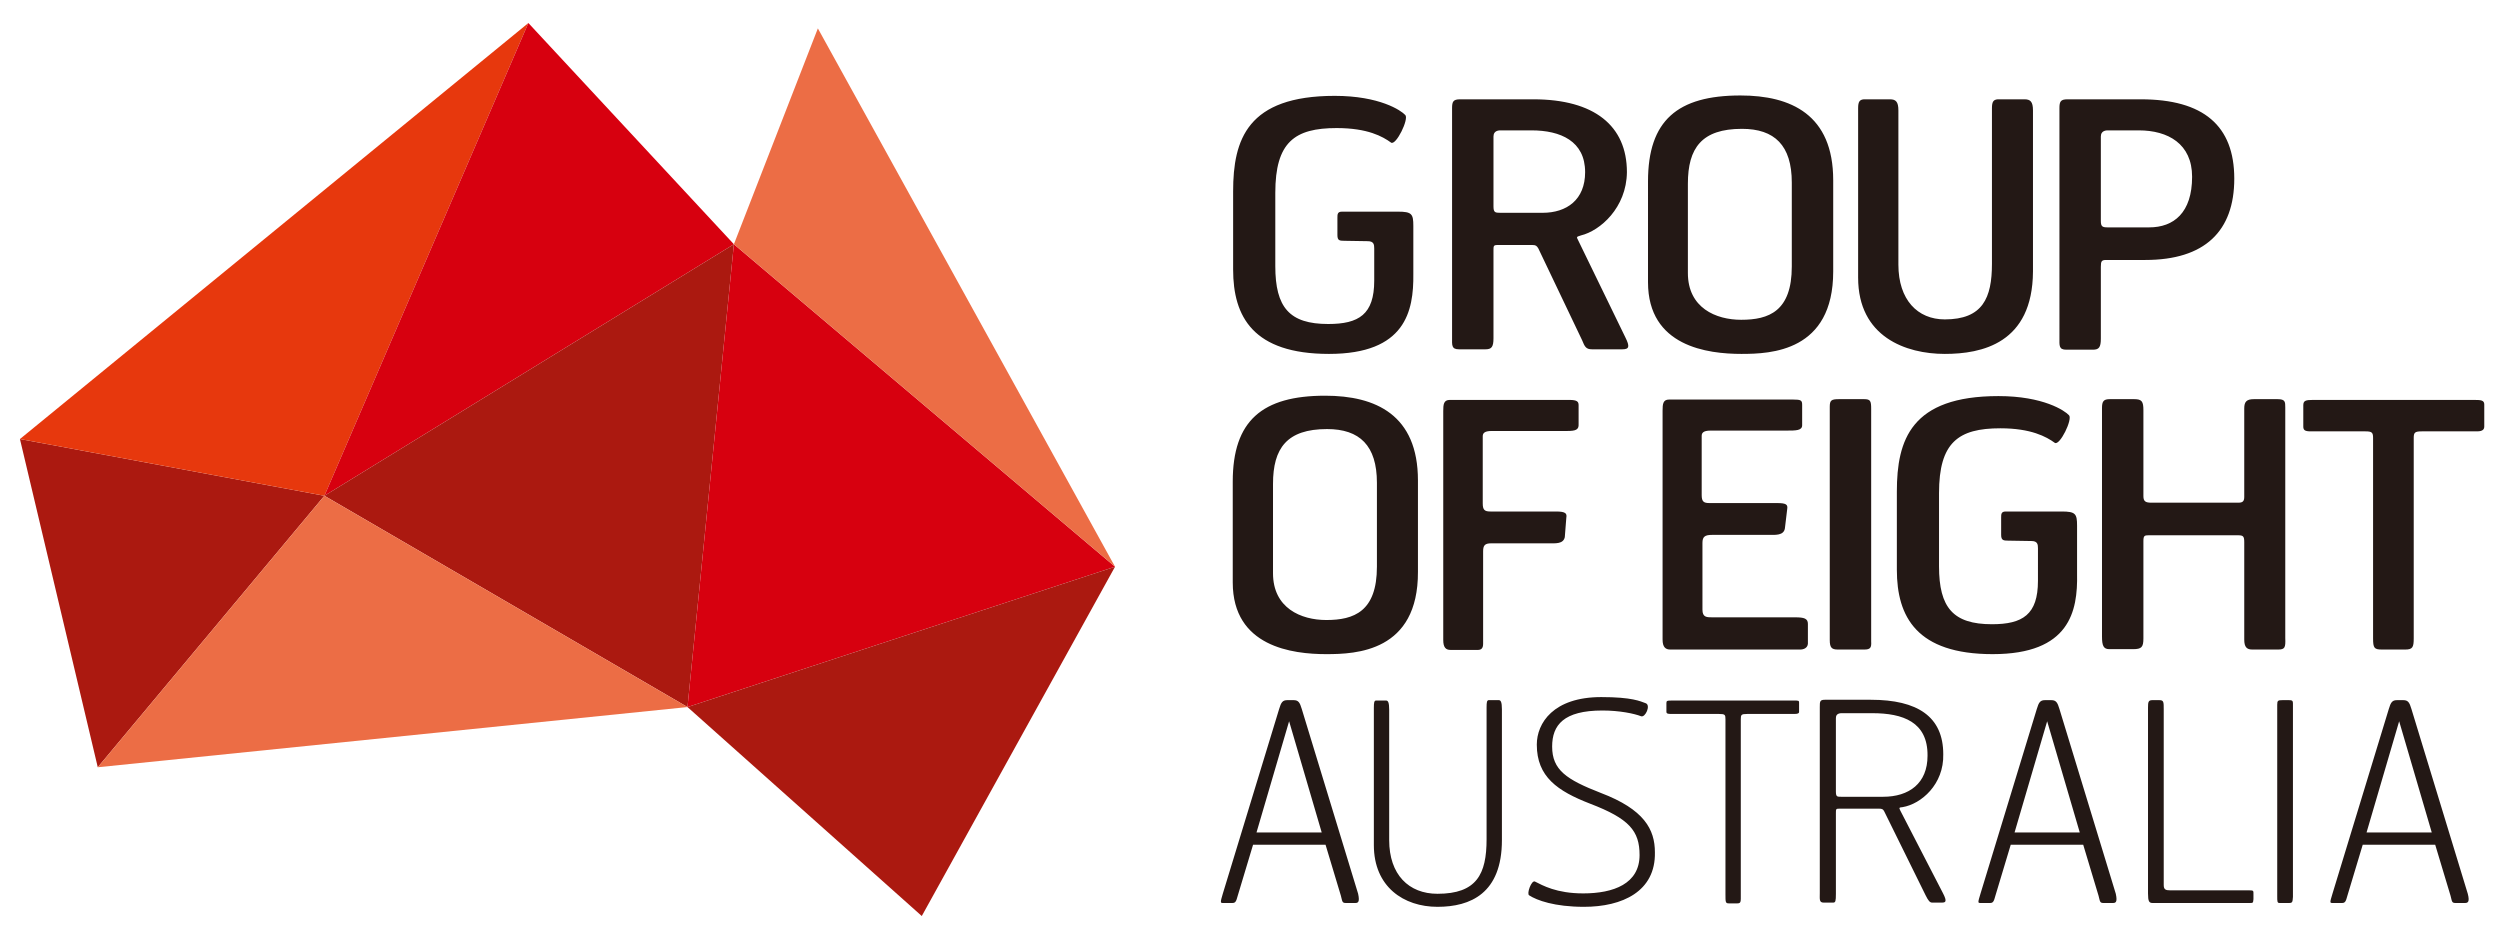
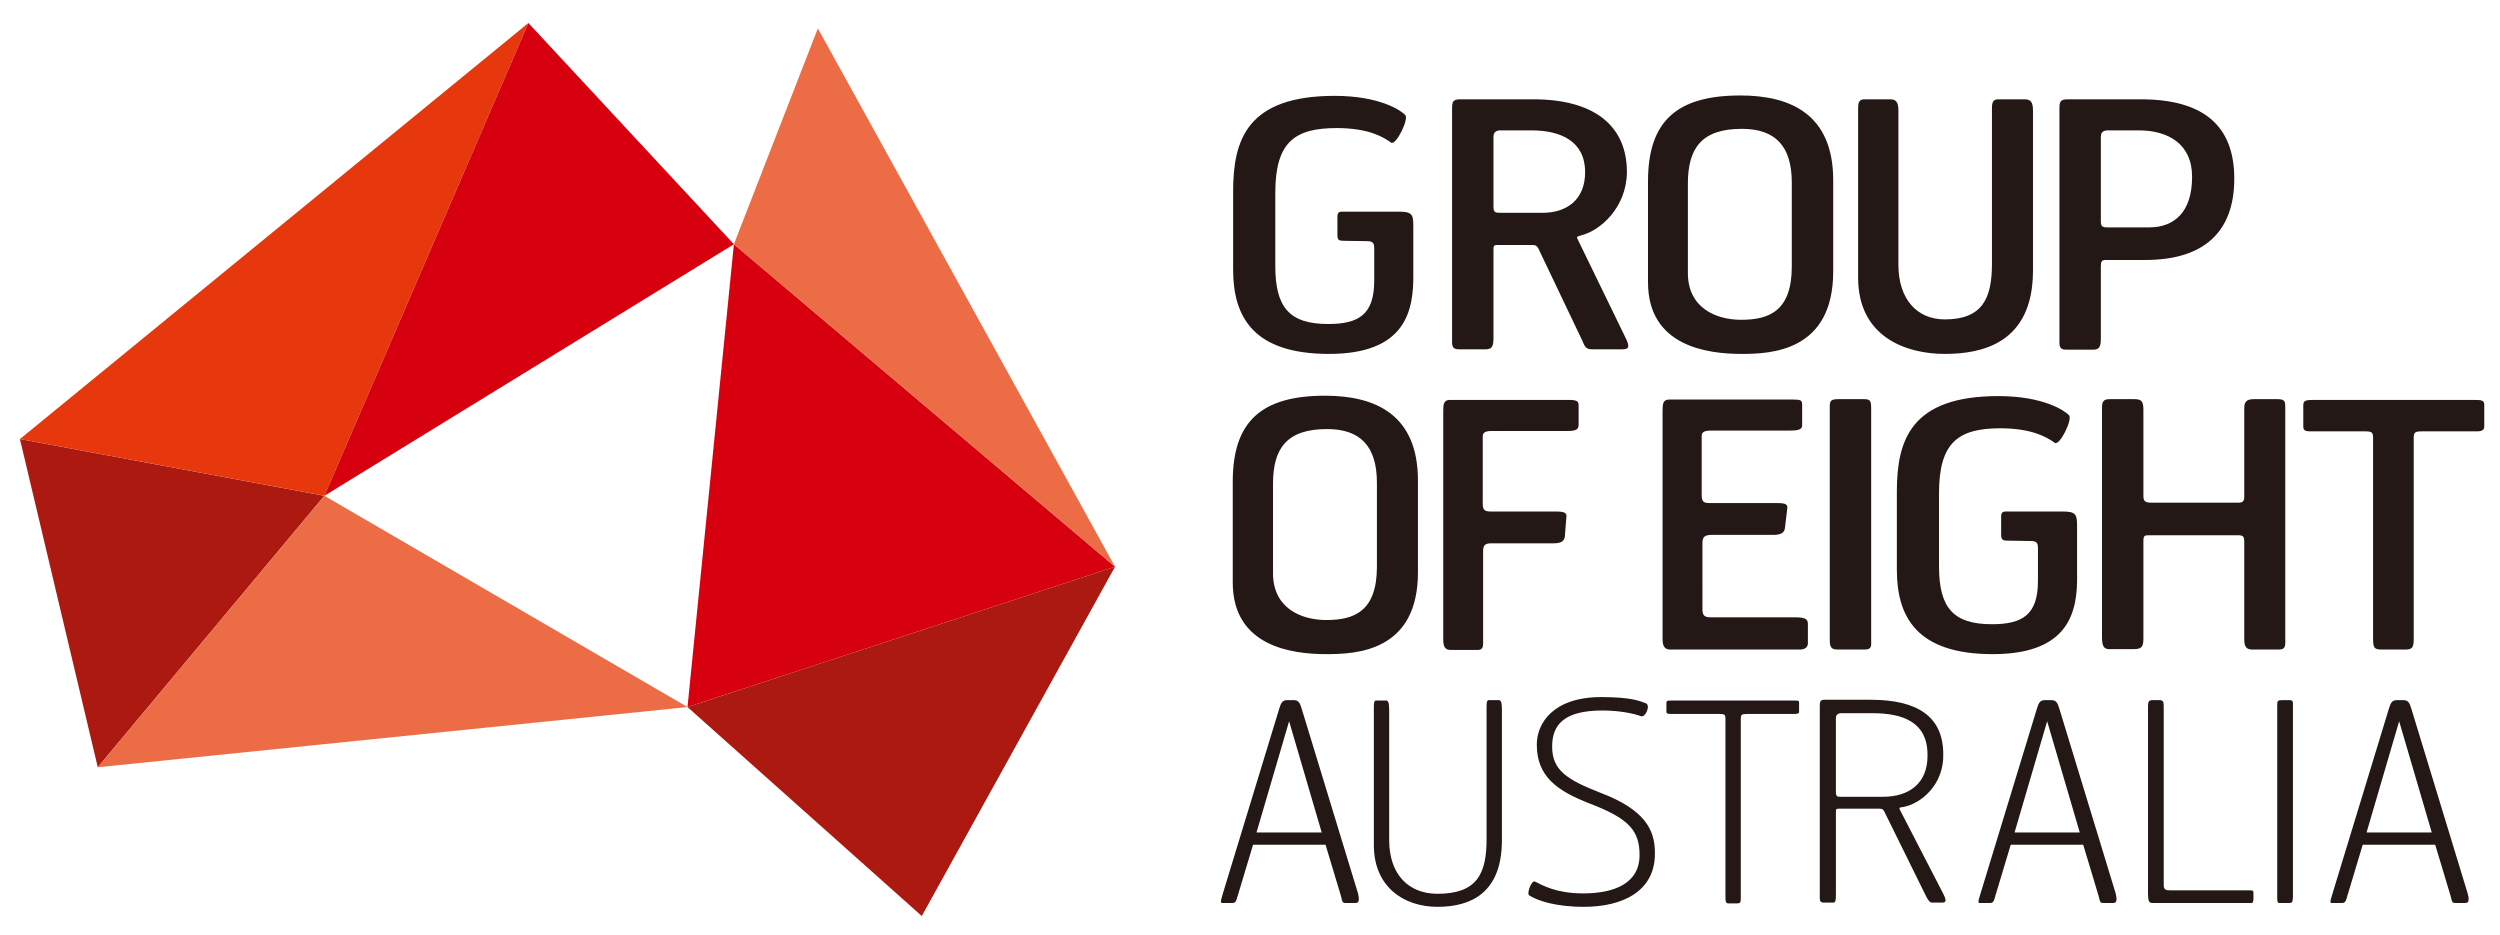
<svg xmlns="http://www.w3.org/2000/svg" viewBox="0 0 652 243.8" style="enable-background:new 0 0 652 243.8" xml:space="preserve">
  <path style="fill:#231815" d="M346.6 92.3c-19.8 0-25-9.7-25-22V49.9c0-13.5 3.7-24.9 26.5-24.9 11.7 0 17.3 3.8 18.4 5 1 1-2.4 8-3.7 7.2-2.2-1.6-6.1-3.8-14.2-3.8-11 0-16 3.7-16 16.9v19.1c0 10.8 3.7 15.1 13.8 15.1 8 0 12-2.5 12-11.3v-8.4c0-1-.1-1.9-1.7-1.9l-6.1-.1c-1.3 0-1.8-.1-1.8-1.5v-4.5c0-.9 0-1.6 1.2-1.6h14.6c3.6 0 4 .6 4 3.7v12.6c.1 9.6-2 20.8-22 20.8M399.4 34h-8.3c-1.3.1-1.6.9-1.6 1.6v18.2c0 1.6.4 1.7 1.8 1.7h11c6.3 0 11.1-3.4 11.1-10.6 0-8.1-6.4-10.9-14-10.9m12.9 27.4c-1.2.4-1.2.3-.7 1.3L423.9 88c1.2 2.4 1 3.1-.8 3.1h-7.9c-1.6 0-1.9-.7-2.6-2.4l-11.4-23.9c-.4-.7-.7-.9-1.5-.9h-9.2c-1 0-1 .3-1 1.4v22.9c0 2.3-.5 2.9-2.1 2.9h-6.9c-2 0-1.8-1.1-1.8-3.1V28.2c0-1.7.3-2.3 2.1-2.3h19.1c15.9 0 24.4 6.9 24.4 19-.1 9.3-7 15.3-12 16.5M467.3 47.6c0-9.7-4.5-14-13-14-10.5 0-14.1 5-14.1 14.3v23.3c0 9.1 7.3 12.2 13.9 12.2 7.2 0 13.2-2.2 13.2-13.9V47.6zm-13.1 44.7c-8.8 0-24.4-1.9-24.4-18.7V47.3c0-15.9 7.7-22.4 24.1-22.4 13.2 0 24.2 5 24.2 22.1v23.8c0 20.9-16.3 21.5-23.9 21.5M507.2 92.3c-10.1 0-22.6-4.4-22.6-19.9V28.2c0-1.7.4-2.2 1.5-2.3h6.8c1.5 0 2.2.6 2.2 2.9V69c0 9.2 5 14.3 12.1 14.3 9.9 0 12.3-5.6 12.3-14.5V28.2c0-1.7.4-2.2 1.5-2.3h7c1.5 0 2.2.6 2.2 2.9v42c-.1 18.8-13.4 21.5-23 21.5M557.8 34h-8.3c-1.3.1-1.6.9-1.6 1.6v22c0 1.5.4 1.7 1.8 1.7h10.8c6.4 0 11.2-3.8 11.2-13.2 0-8.6-6.3-12.1-13.9-12.1m1.7 33.8h-10.2c-1.2 0-1.4.3-1.4 1.8v18.7c0 2.3-.5 2.9-2.1 2.9h-6.9c-2 0-1.8-1.1-1.8-3.1V28.2c0-1.7.3-2.3 2.1-2.3h19.1c16.4 0 24.4 6.9 24.4 20.7 0 13.7-7.7 21.2-23.2 21.2M359.1 125.9c0-9.7-4.5-14-13-14-10.5 0-14.1 5-14.1 14.3v23.3c0 9.1 7.3 12.2 13.9 12.2 7.2 0 13.2-2.2 13.2-13.9v-21.9zm-13.2 44.7c-8.8 0-24.4-1.9-24.4-18.7v-26.3c0-15.9 7.7-22.4 24.1-22.4 13.2 0 24.2 5 24.2 22.1v23.8c.1 20.9-16.2 21.5-23.9 21.5M408.7 112.4H389c-2 0-2.3.7-2.3 1.4v17.5c0 1.7.5 2.1 2 2.1h17.1c2.5 0 2.9.5 2.7 1.6l-.4 5.1c-.4 1.8-2.4 1.6-4.2 1.6h-15c-1.7 0-2.1.6-2.1 2.1v24.1c0 1.2-.5 1.6-1.4 1.6h-7.1c-1.2 0-1.9-.6-1.9-2.6v-59.7c0-1.7.1-2.9 1.7-2.9h31.2c2.1 0 2.4.5 2.4 1.4v4.9c.1 1.5-.8 1.8-3 1.8M469.5 169.4h-33.9c-1.2 0-2-.6-2-2.6v-59.7c0-1.7.1-2.9 1.7-2.9h32.3c2.1 0 2.4.2 2.4 1.4v5.3c0 1.4-1.6 1.4-4.1 1.4h-19.8c-2 0-2.3.7-2.3 1.4v15.4c0 1.7.5 2.1 2 2.1h17.6c2.5 0 2.9.4 2.7 1.6l-.6 5c-.3 1.9-2.5 1.7-4.2 1.7h-14.8c-1.9 0-2.5.5-2.5 2.1V159c0 2 1.1 2 2.6 2h21.6c2.3 0 3.3.3 3.3 1.7v5.2c-.1 1.1-1.1 1.5-2 1.5M486.2 169.4h-6.9c-1.6 0-2.1-.5-2.1-2.5v-60.8c0-1.7.4-2 2.4-2h6.6c1.6 0 1.8.5 1.8 2.5v60.7c.1 1.6-.2 2.1-1.8 2.1M519.7 170.6c-19.8 0-25-9.7-25-22v-20.4c0-13.5 3.7-24.9 26.5-24.9 11.7 0 17.3 3.8 18.4 5 1 1-2.4 8-3.7 7.2-2.2-1.6-6.2-3.8-14.2-3.8-11 0-16 3.7-16 16.9v19.1c0 10.8 3.7 15.1 13.8 15.1 8 0 12-2.5 12-11.3V143c0-1-.1-1.9-1.7-1.9l-6.1-.1c-1.2 0-1.8-.1-1.8-1.5V135c0-.9 0-1.6 1.2-1.6h14.6c3.6 0 4 .6 4 3.7v12.6c.2 9.7-1.9 20.9-22 20.9M594.1 169.4h-6.7c-1.4 0-2.1-.6-2.1-2.6v-25.4c0-1.6-.3-1.8-1.7-1.8h-23.2c-1.1 0-1.4.1-1.4 1.5v25.4c0 2.3-.5 2.8-2.7 2.8h-6.2c-1.5 0-1.9-.9-1.9-3.3v-59.6c0-1.7.4-2.3 2-2.3h6.4c2 0 2.4.6 2.4 2.9v22.4c0 1.4.6 1.7 2.1 1.7h22.7c1.1 0 1.5-.4 1.5-1.5v-23.1c0-1.7.6-2.4 2.5-2.4h6.2c2 0 2 .7 2 2.2v60.1c.1 2.5-.1 3-1.9 3M646 112.5h-14.4c-1.8 0-2.1.3-2.1 1.7v52.3c0 2.3-.3 2.9-2.2 2.9h-6.1c-2 0-2.3-.4-2.3-2.9v-52.3c0-1.4-.3-1.7-2-1.7h-14.3c-1.6 0-1.9-.4-1.9-1.3v-5.5c0-1.2.6-1.4 2.5-1.4h42.1c1.8 0 2.6.1 2.6 1.2v5.7c0 .7-.3 1.3-1.9 1.3M336.2 188.1l-8.5 29h17l-8.5-29zm17.2 47.4H351c-1 0-.9-.4-1.3-1.9l-4-13.3h-18.9l-4 13.3c-.4 1.5-.6 1.9-1.4 1.9h-2.5c-.6 0-.7-.1 0-2.4l14.7-48.2c.5-1.7.9-2.3 2.1-2.3h1.7c1.2 0 1.6.6 2.1 2.3l14.7 48.2c.5 2.3-.1 2.4-.8 2.4M374.9 236.5c-8.8 0-16.6-5.2-16.6-16.1v-35.8c0-1.4.1-1.8.5-1.9h2.7c.5 0 .8.5.8 2.4v34c0 9 5.1 14 12.6 14 10.2 0 12.8-5.1 12.8-14.2v-34.4c0-1.4.1-1.8.5-1.9h2.7c.5 0 .8.5.8 2.4v34.1c0 13.9-8.2 17.4-16.8 17.4M413.1 236.5c-7.7 0-12.3-1.7-14.3-3-.7-.4.6-4 1.5-3.6 2 1 5.6 3.1 12.6 3.1 7.9 0 14.7-2.5 14.7-10 0-6.3-2.7-9.5-12.9-13.4-8.5-3.3-13.9-7-13.9-15.4 0-5.6 4.3-12.4 16.8-12.4 8.1 0 10.2 1.1 11.6 1.6 1.4.5-.1 3.8-1.2 3.4-1.8-.7-5.6-1.5-10.1-1.5-10.1 0-13.1 3.8-13.1 9.4 0 6.1 3.7 8.6 12.7 12.1 11.3 4.3 14.1 9.5 14.1 15.5.2 10.2-8.5 14.2-18.5 14.2M468 186.2h-12.3c-1.6 0-1.7.2-1.7 1.4v45.6c0 1.9.1 2.4-.9 2.4h-2.2c-.9 0-.9-.3-.9-2.4v-45.6c0-1.2-.1-1.4-1.7-1.4h-12.4c-1 0-1.3-.1-1.3-.6v-2.2c0-.6.1-.7 1.4-.7h31.8c1.2 0 1.4 0 1.4.5v2.5c0 .3-.3.5-1.2.5M488.3 186h-8.2c-1.1.1-1.3.7-1.3 1.3v19.1c0 1.4.3 1.4 1.4 1.4h10.9c6.8 0 11.6-3.5 11.6-10.7.1-8.8-6.4-11.1-14.4-11.1m7.9 24.5c-.9.1-1 .1-.6.9l11.1 21.5c1.2 2.3.7 2.5-.3 2.5h-2.5c-.6 0-1-.5-1.7-1.9l-10.8-21.9c-.3-.6-.6-.7-1.4-.7h-10.3c-.9 0-.9.1-.9 1.2v21c0 1.9-.1 2.3-.7 2.3h-2.5c-1.2 0-1-.9-1-2.5v-48.5c0-1.4 0-1.9 1.3-1.9h12c12.2 0 18.9 4.4 18.9 14.2.2 7.9-5.8 13-10.6 13.8M533.9 188.1l-8.5 29h17l-8.5-29zm17.1 47.4h-2.4c-1 0-.9-.4-1.3-1.9l-4-13.3h-18.9l-4 13.3c-.4 1.5-.6 1.9-1.4 1.9h-2.5c-.7 0-.7-.1 0-2.4l14.7-48.2c.5-1.7.9-2.3 2.1-2.3h1.7c1.2 0 1.6.6 2.1 2.3l14.7 48.2c.5 2.3-.1 2.4-.8 2.4M586.7 235.5h-25.3c-.9 0-1.2-.4-1.2-2.5v-48.5c0-1.4.1-1.9 1.1-1.9h1.9c1.1 0 1.1.5 1.1 2.4v45.8c0 1.2.5 1.4 1.7 1.4h20.6c1.2 0 1.1.1 1.1 1.2v1.1c-.1 1-.1 1-1 1M597 235.5h-2.5c-.6 0-.6-.4-.6-1.8v-49.9c0-1.1.2-1.2 1.4-1.2h1.6c1.2 0 1.1.2 1.1 1.7v49.6c-.1 1.3-.1 1.6-1 1.6M625.7 188.1l-8.5 29h17l-8.5-29zm17.1 47.4h-2.4c-1 0-.9-.4-1.3-1.9l-4-13.3h-18.9l-4 13.3c-.4 1.5-.6 1.9-1.4 1.9h-2.5c-.7 0-.7-.1 0-2.4l14.7-48.2c.5-1.7.9-2.3 2.1-2.3h1.7c1.2 0 1.6.6 2.1 2.3l14.7 48.2c.6 2.3-.1 2.4-.8 2.4" />
  <path style="fill-rule:evenodd;clip-rule:evenodd;fill:#ab1910" d="m5.2 114.5 20.3 85.6 59.1-70.8z" />
  <path style="fill:#e7380d" d="m5.2 114.5 79.4 14.8L137.8 6z" />
  <path style="fill:#d7000f" d="m137.8 6 53.6 57.7-106.8 65.6z" />
-   <path style="fill:#ab1910" d="m84.6 129.3 94.7 55.1 12.1-120.7z" />
  <path style="fill:#d7000f" d="m179.3 184.4 111.5-36.6-99.4-84.1z" />
  <path style="fill:#ab1910" d="m290.8 147.8-50.4 91.1-61.1-54.5z" />
-   <path style="fill:#ec6d45" d="M179.3 184.4 25.5 200.1l59.1-70.8zM191.4 63.7l21.9-56.3 77.5 140.4z" />
+   <path style="fill:#ec6d45" d="M179.3 184.4 25.5 200.1l59.1-70.8zM191.4 63.7l21.9-56.3 77.5 140.4" />
</svg>